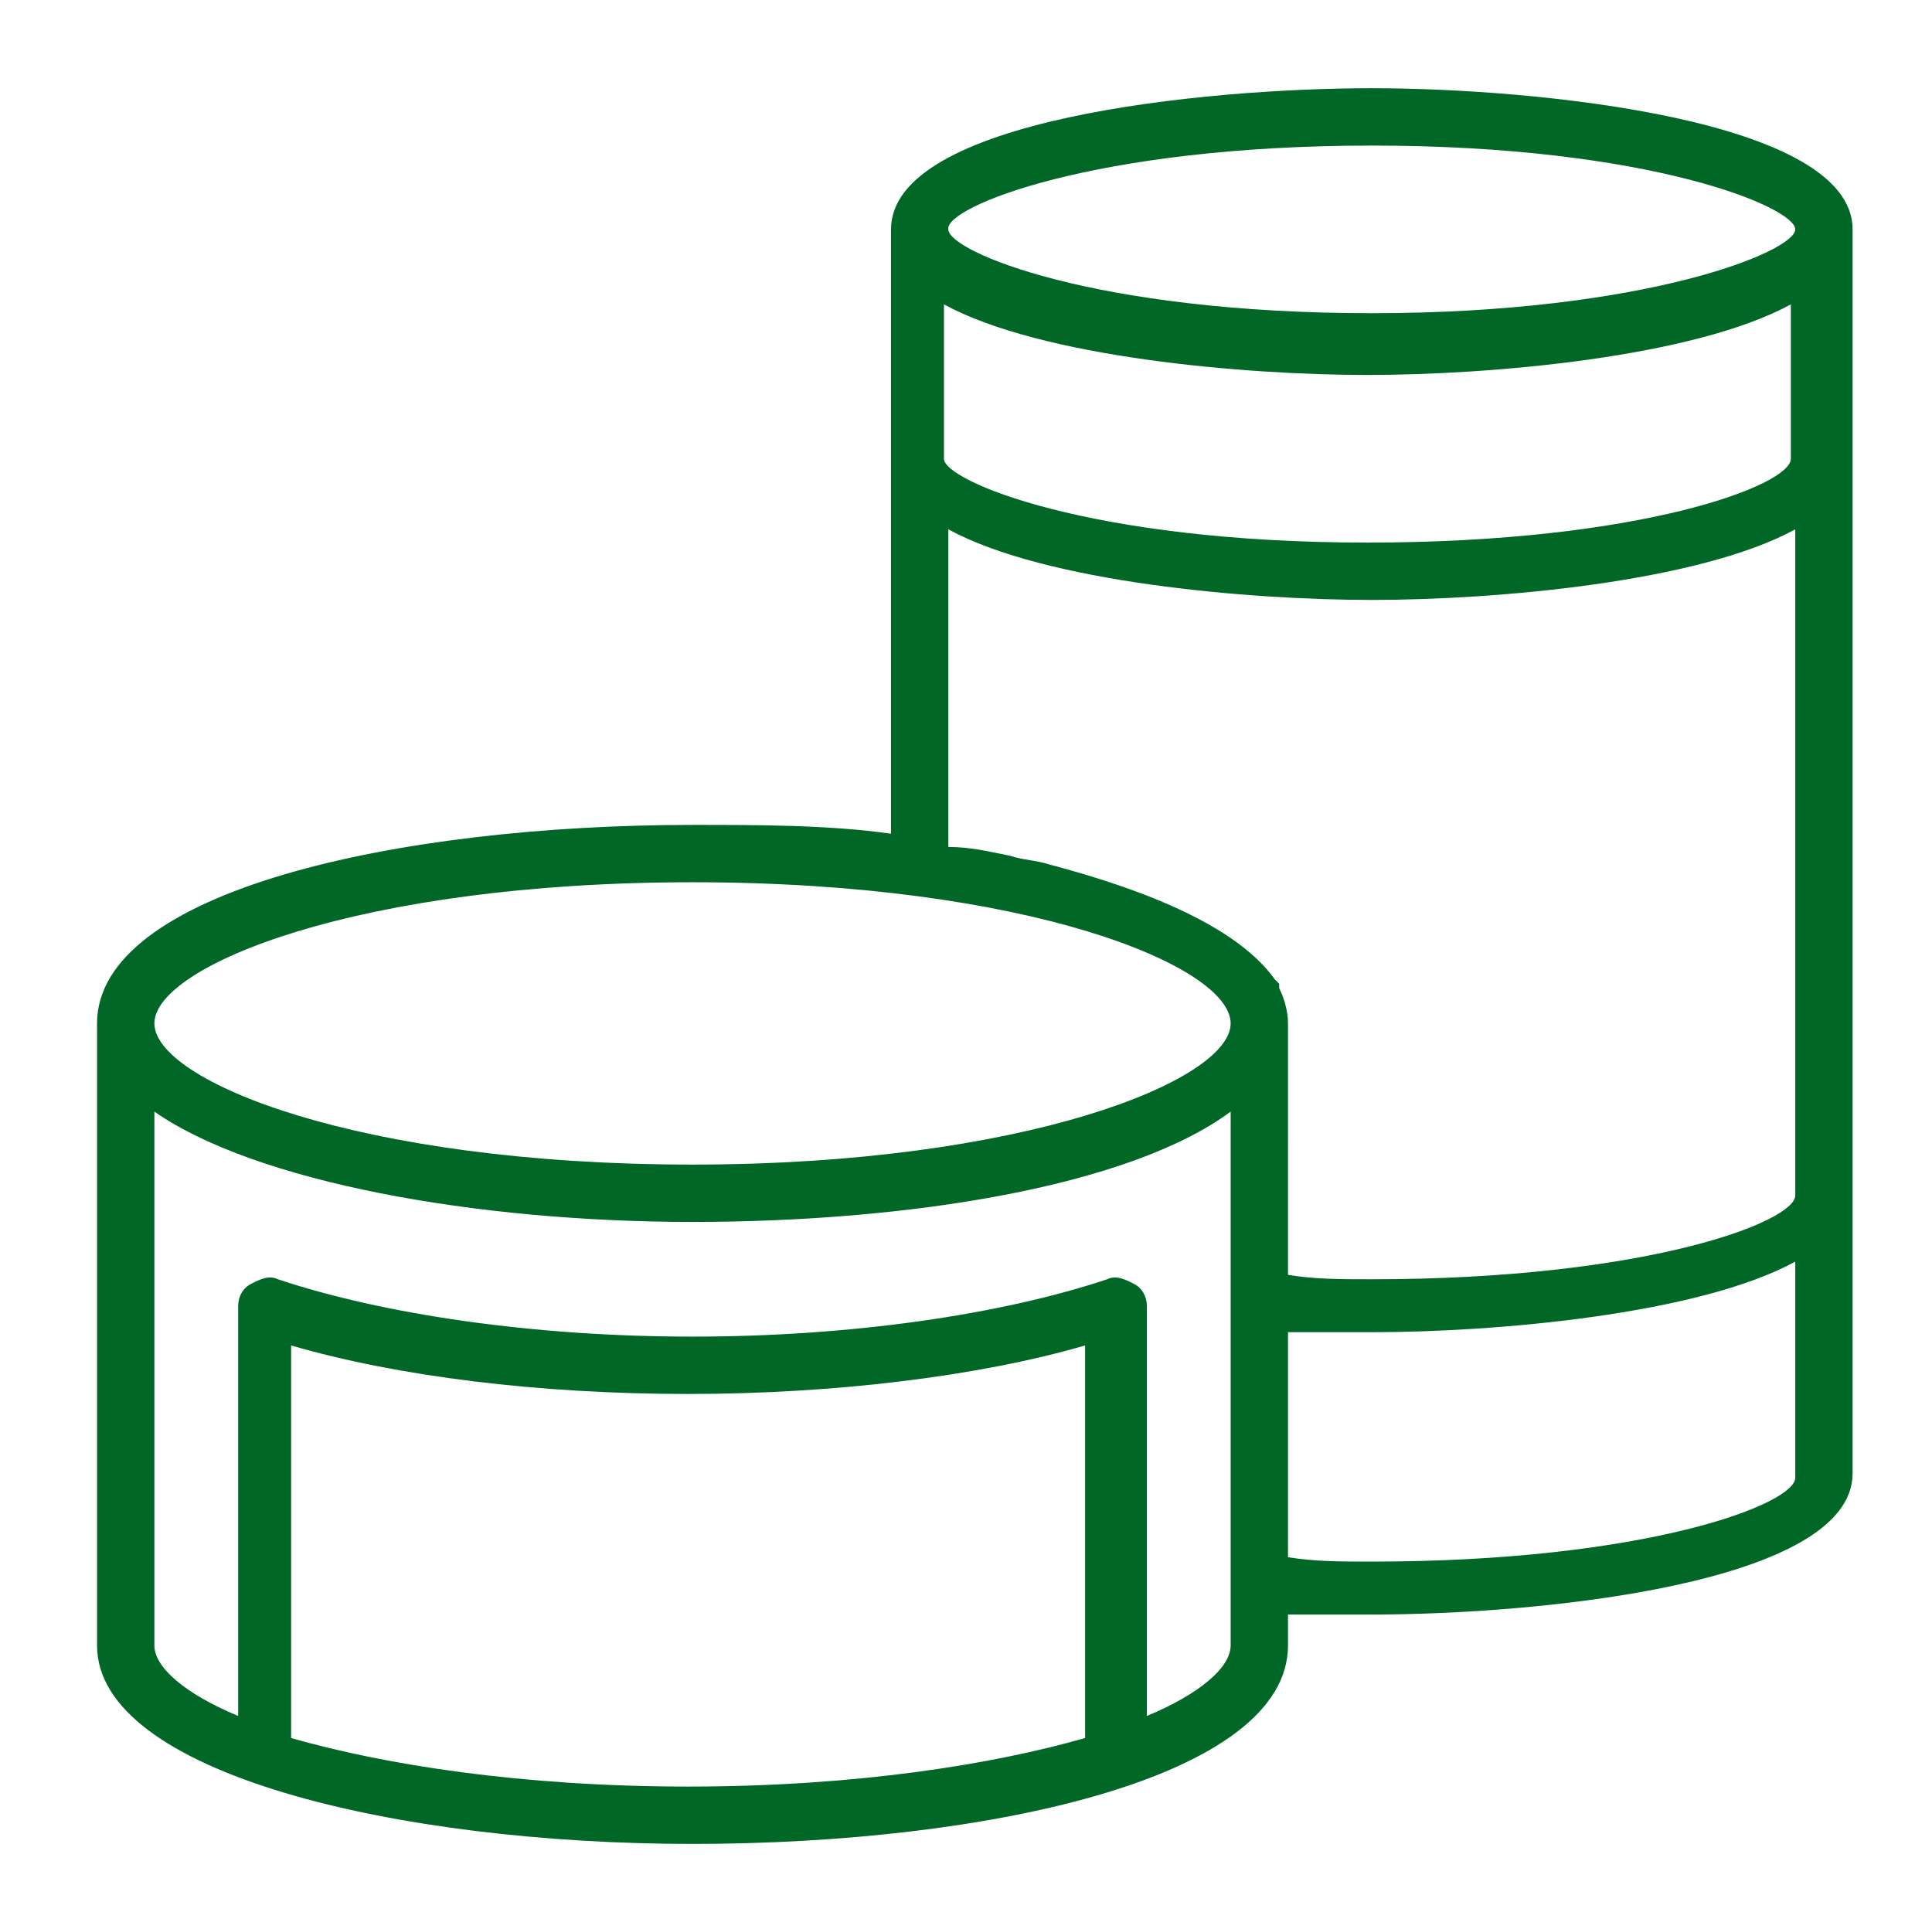
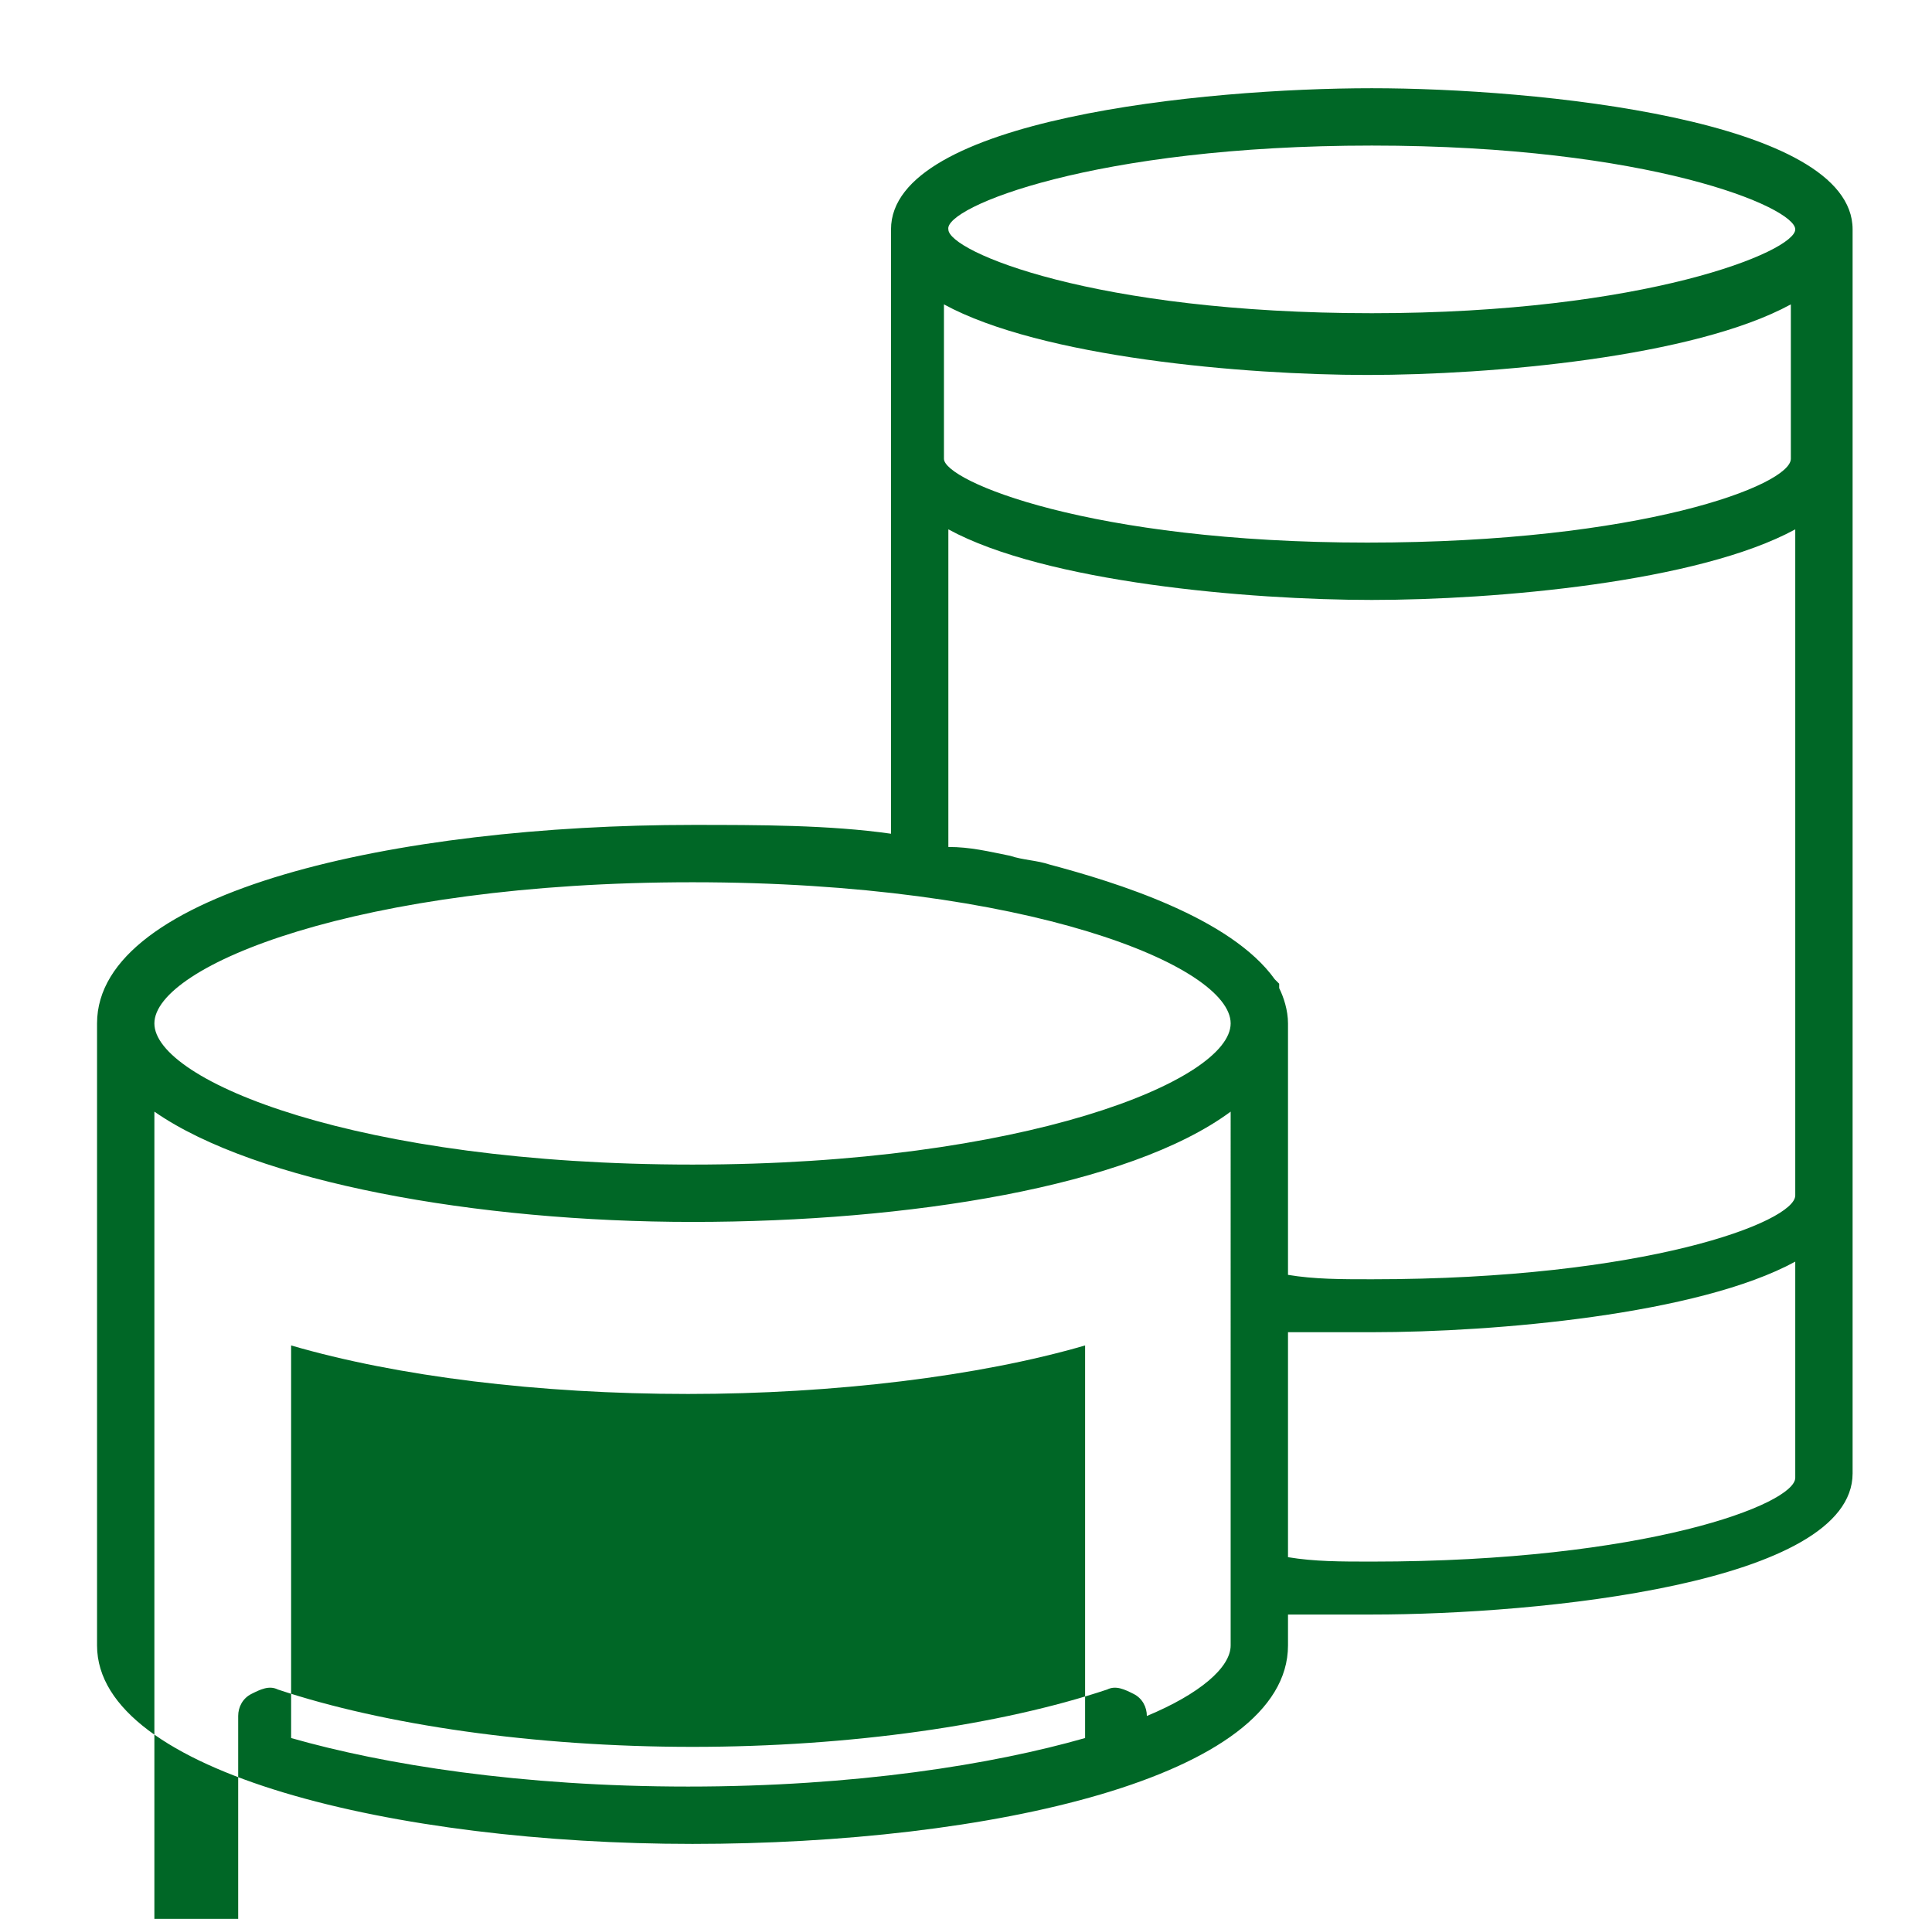
<svg xmlns="http://www.w3.org/2000/svg" version="1.1" id="Livello_1" x="0px" y="0px" viewBox="0 0 43.8 43.5" style="enable-background:new 0 0 43.8 43.5;" xml:space="preserve">
  <style type="text/css">
	.st0{fill:#006726;}
</style>
  <g>
    <g>
-       <path class="st0" d="M42,5.2C42,2.7,34.8,2,31.1,2c-3.8,0-10.9,0.7-10.9,3.2l0,0v13.7c-1.4-0.2-3-0.2-4.5-0.2    c-6.7,0-13.5,1.5-13.5,4.5v14.1c0,2.9,6.8,4.5,13.5,4.5s13.5-1.5,13.5-4.5v-0.7c0.6,0,1.3,0,1.9,0c3.8,0,10.9-0.7,10.9-3.2V5.2    L42,5.2z M31.1,3.3c6.3,0,9.6,1.4,9.6,1.9s-3.4,1.9-9.6,1.9c-6.3,0-9.6-1.4-9.6-1.9C21.4,4.7,24.8,3.3,31.1,3.3z M21.4,6.9    c2.2,1.2,6.8,1.6,9.6,1.6s7.4-0.4,9.6-1.6v3.5l0,0c0,0.6-3.4,1.9-9.6,1.9c-6.3,0-9.6-1.4-9.6-1.9l0,0C21.4,10.4,21.4,6.9,21.4,6.9    z M24.6,39.4c-2.1,0.6-5.2,1.1-9,1.1s-6.9-0.5-9-1.1v-8.9c2.4,0.7,5.6,1.1,9,1.1c3.3,0,6.6-0.4,9-1.1V39.4z M27.9,37.3    c0,0.5-0.7,1.1-1.9,1.6v-9.3c0-0.2-0.1-0.4-0.3-0.5c-0.2-0.1-0.4-0.2-0.6-0.1c-2.4,0.8-5.8,1.3-9.4,1.3s-7-0.5-9.4-1.3    c-0.2-0.1-0.4,0-0.6,0.1s-0.3,0.3-0.3,0.5v9.3c-1.2-0.5-1.9-1.1-1.9-1.6V25.2c2.3,1.6,7.3,2.5,12.2,2.5s9.9-0.8,12.2-2.5    C27.9,25.2,27.9,37.3,27.9,37.3z M15.7,26.4c-7.6,0-12.2-1.9-12.2-3.2S8.1,20,15.7,20s12.2,1.9,12.2,3.2    C27.9,24.5,23.2,26.4,15.7,26.4z M40.7,33.5c0,0.6-3.4,1.9-9.6,1.9c-0.7,0-1.3,0-1.9-0.1v-5.1c0.6,0,1.3,0,1.9,0    c2.8,0,7.4-0.4,9.6-1.6V33.5z M40.7,27.1c0,0.6-3.4,1.9-9.6,1.9c-0.7,0-1.3,0-1.9-0.1v-0.5v-1V26v-2.5v-0.3c0-0.3-0.1-0.6-0.2-0.8    v-0.1l-0.1-0.1c-1-1.4-3.6-2.2-5.1-2.6c-0.3-0.1-0.6-0.1-0.9-0.2c-0.5-0.1-0.9-0.2-1.4-0.2V12c2.2,1.2,6.8,1.6,9.6,1.6    s7.4-0.4,9.6-1.6V27.1z" />
+       <path class="st0" d="M42,5.2C42,2.7,34.8,2,31.1,2c-3.8,0-10.9,0.7-10.9,3.2l0,0v13.7c-1.4-0.2-3-0.2-4.5-0.2    c-6.7,0-13.5,1.5-13.5,4.5v14.1c0,2.9,6.8,4.5,13.5,4.5s13.5-1.5,13.5-4.5v-0.7c0.6,0,1.3,0,1.9,0c3.8,0,10.9-0.7,10.9-3.2V5.2    L42,5.2z M31.1,3.3c6.3,0,9.6,1.4,9.6,1.9s-3.4,1.9-9.6,1.9c-6.3,0-9.6-1.4-9.6-1.9C21.4,4.7,24.8,3.3,31.1,3.3z M21.4,6.9    c2.2,1.2,6.8,1.6,9.6,1.6s7.4-0.4,9.6-1.6v3.5l0,0c0,0.6-3.4,1.9-9.6,1.9c-6.3,0-9.6-1.4-9.6-1.9l0,0C21.4,10.4,21.4,6.9,21.4,6.9    z M24.6,39.4c-2.1,0.6-5.2,1.1-9,1.1s-6.9-0.5-9-1.1v-8.9c2.4,0.7,5.6,1.1,9,1.1c3.3,0,6.6-0.4,9-1.1V39.4z M27.9,37.3    c0,0.5-0.7,1.1-1.9,1.6c0-0.2-0.1-0.4-0.3-0.5c-0.2-0.1-0.4-0.2-0.6-0.1c-2.4,0.8-5.8,1.3-9.4,1.3s-7-0.5-9.4-1.3    c-0.2-0.1-0.4,0-0.6,0.1s-0.3,0.3-0.3,0.5v9.3c-1.2-0.5-1.9-1.1-1.9-1.6V25.2c2.3,1.6,7.3,2.5,12.2,2.5s9.9-0.8,12.2-2.5    C27.9,25.2,27.9,37.3,27.9,37.3z M15.7,26.4c-7.6,0-12.2-1.9-12.2-3.2S8.1,20,15.7,20s12.2,1.9,12.2,3.2    C27.9,24.5,23.2,26.4,15.7,26.4z M40.7,33.5c0,0.6-3.4,1.9-9.6,1.9c-0.7,0-1.3,0-1.9-0.1v-5.1c0.6,0,1.3,0,1.9,0    c2.8,0,7.4-0.4,9.6-1.6V33.5z M40.7,27.1c0,0.6-3.4,1.9-9.6,1.9c-0.7,0-1.3,0-1.9-0.1v-0.5v-1V26v-2.5v-0.3c0-0.3-0.1-0.6-0.2-0.8    v-0.1l-0.1-0.1c-1-1.4-3.6-2.2-5.1-2.6c-0.3-0.1-0.6-0.1-0.9-0.2c-0.5-0.1-0.9-0.2-1.4-0.2V12c2.2,1.2,6.8,1.6,9.6,1.6    s7.4-0.4,9.6-1.6V27.1z" />
    </g>
  </g>
</svg>